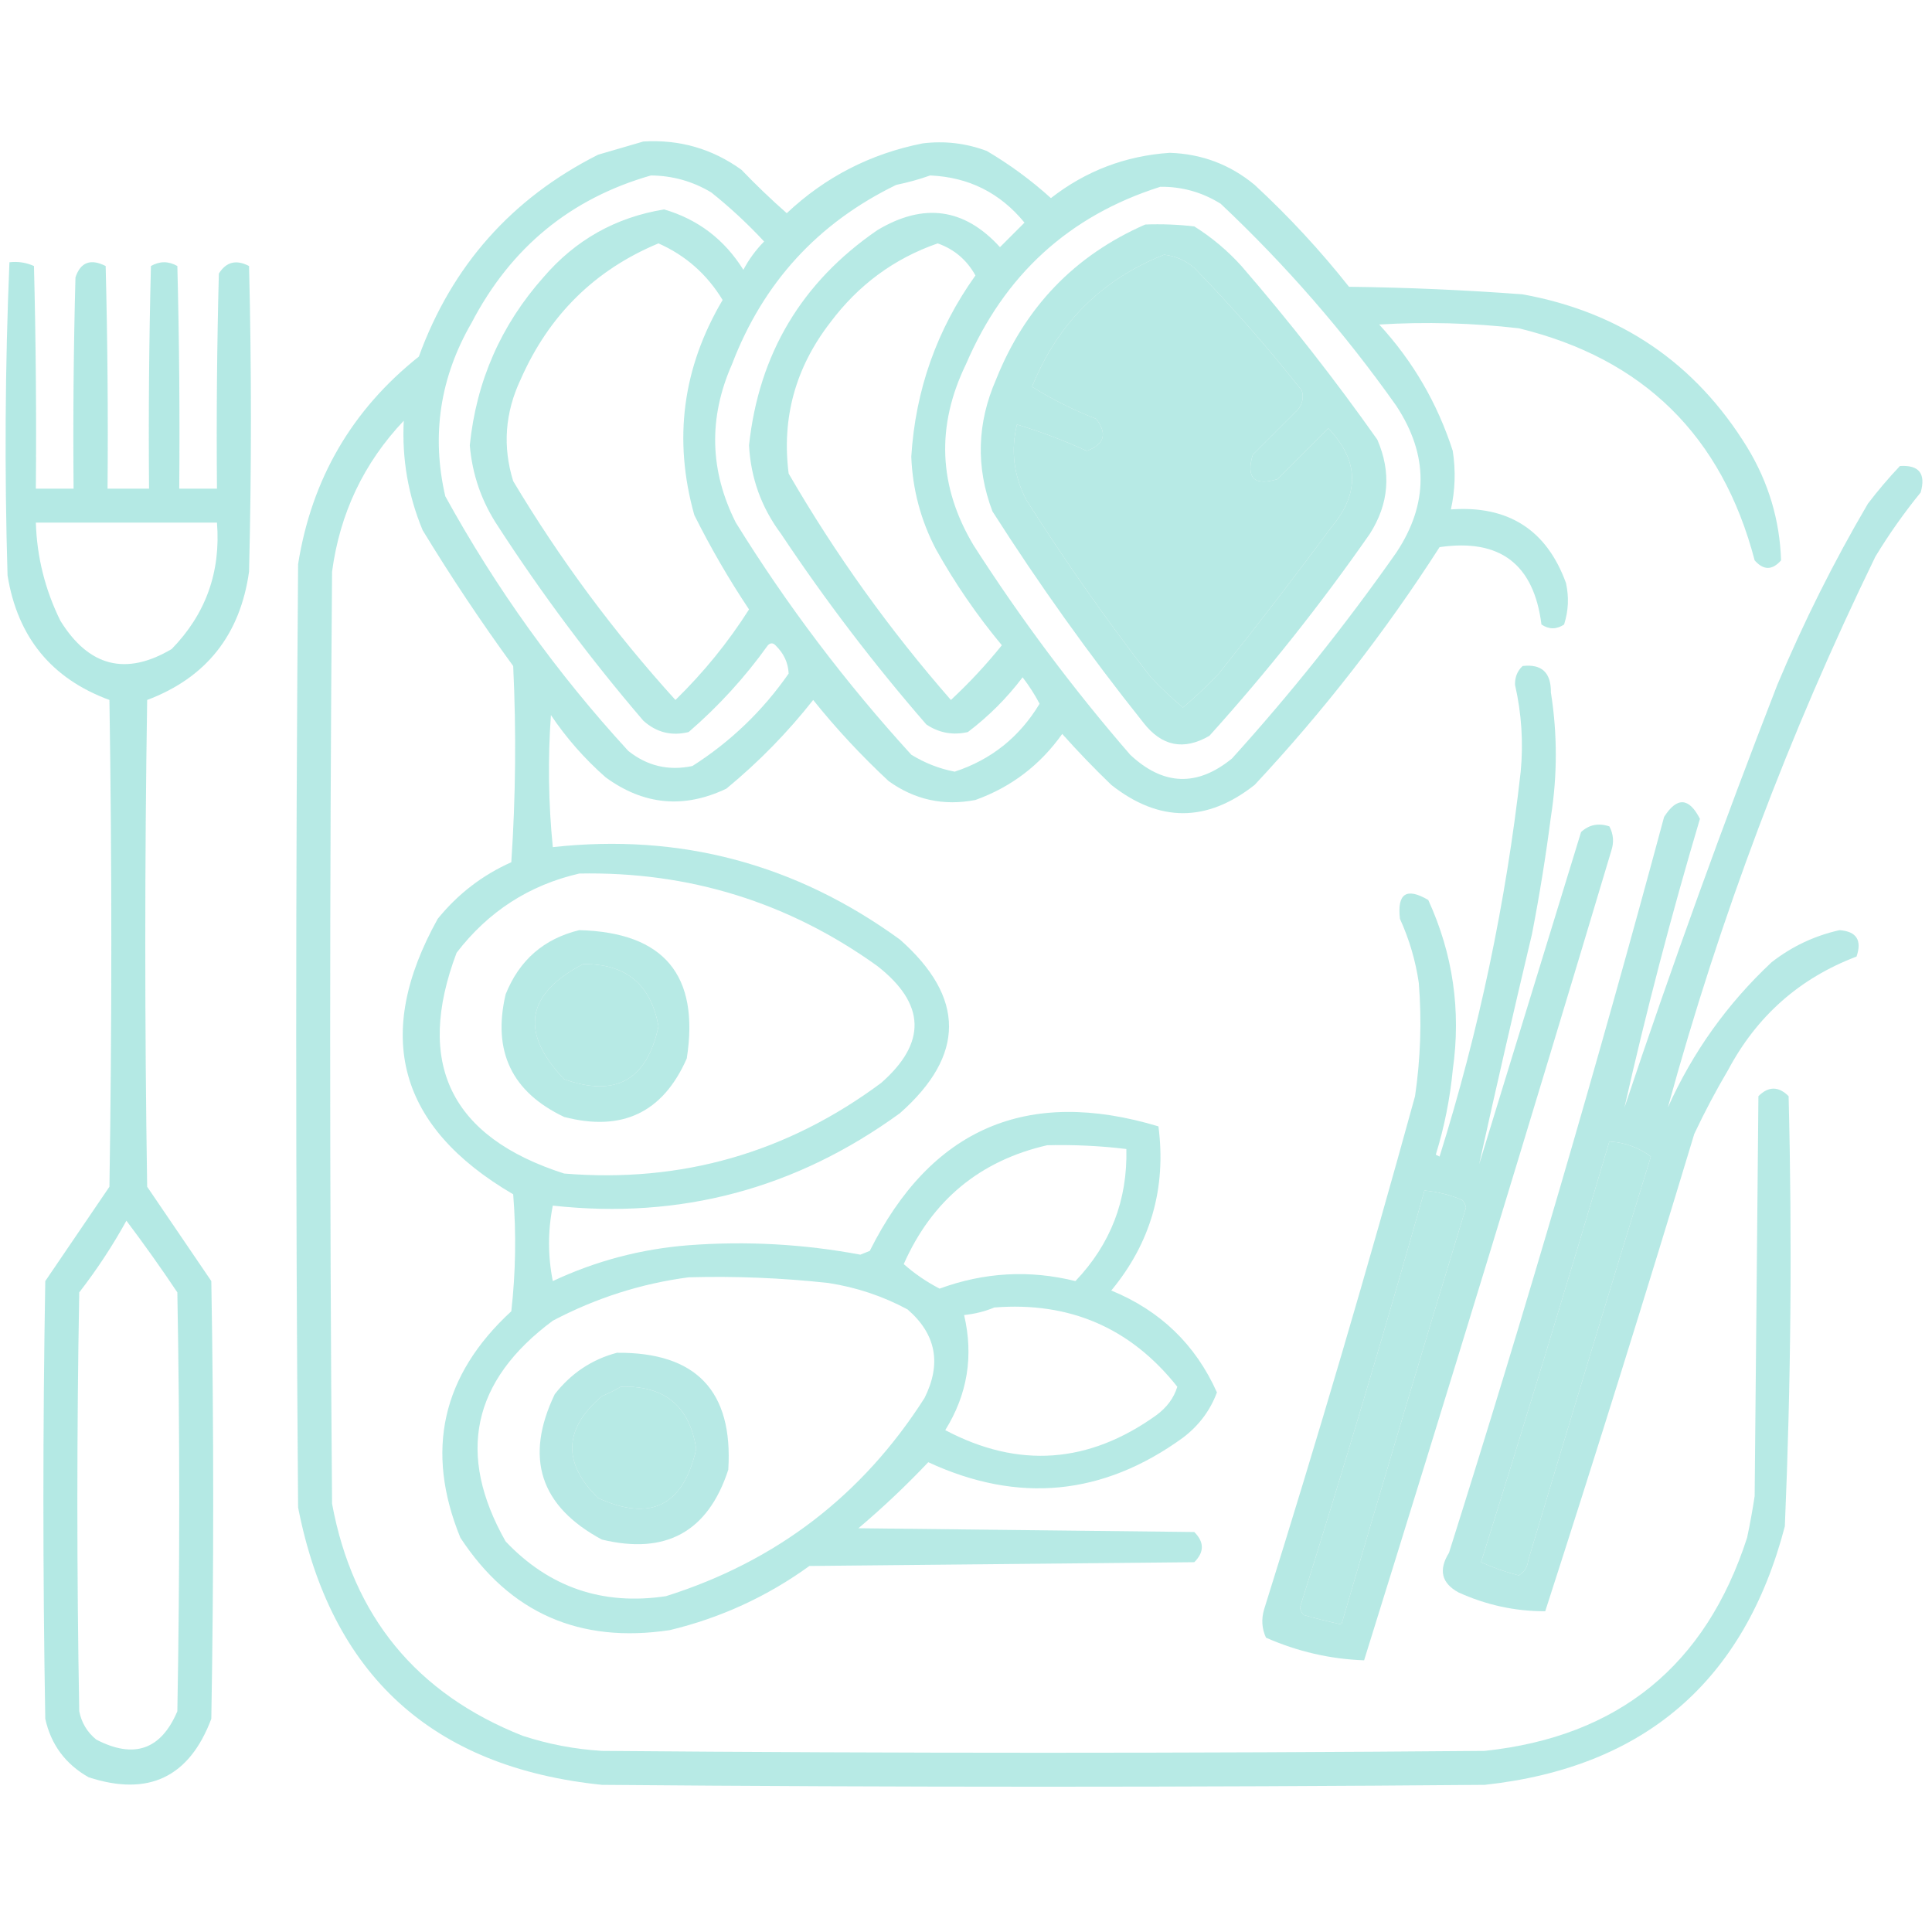
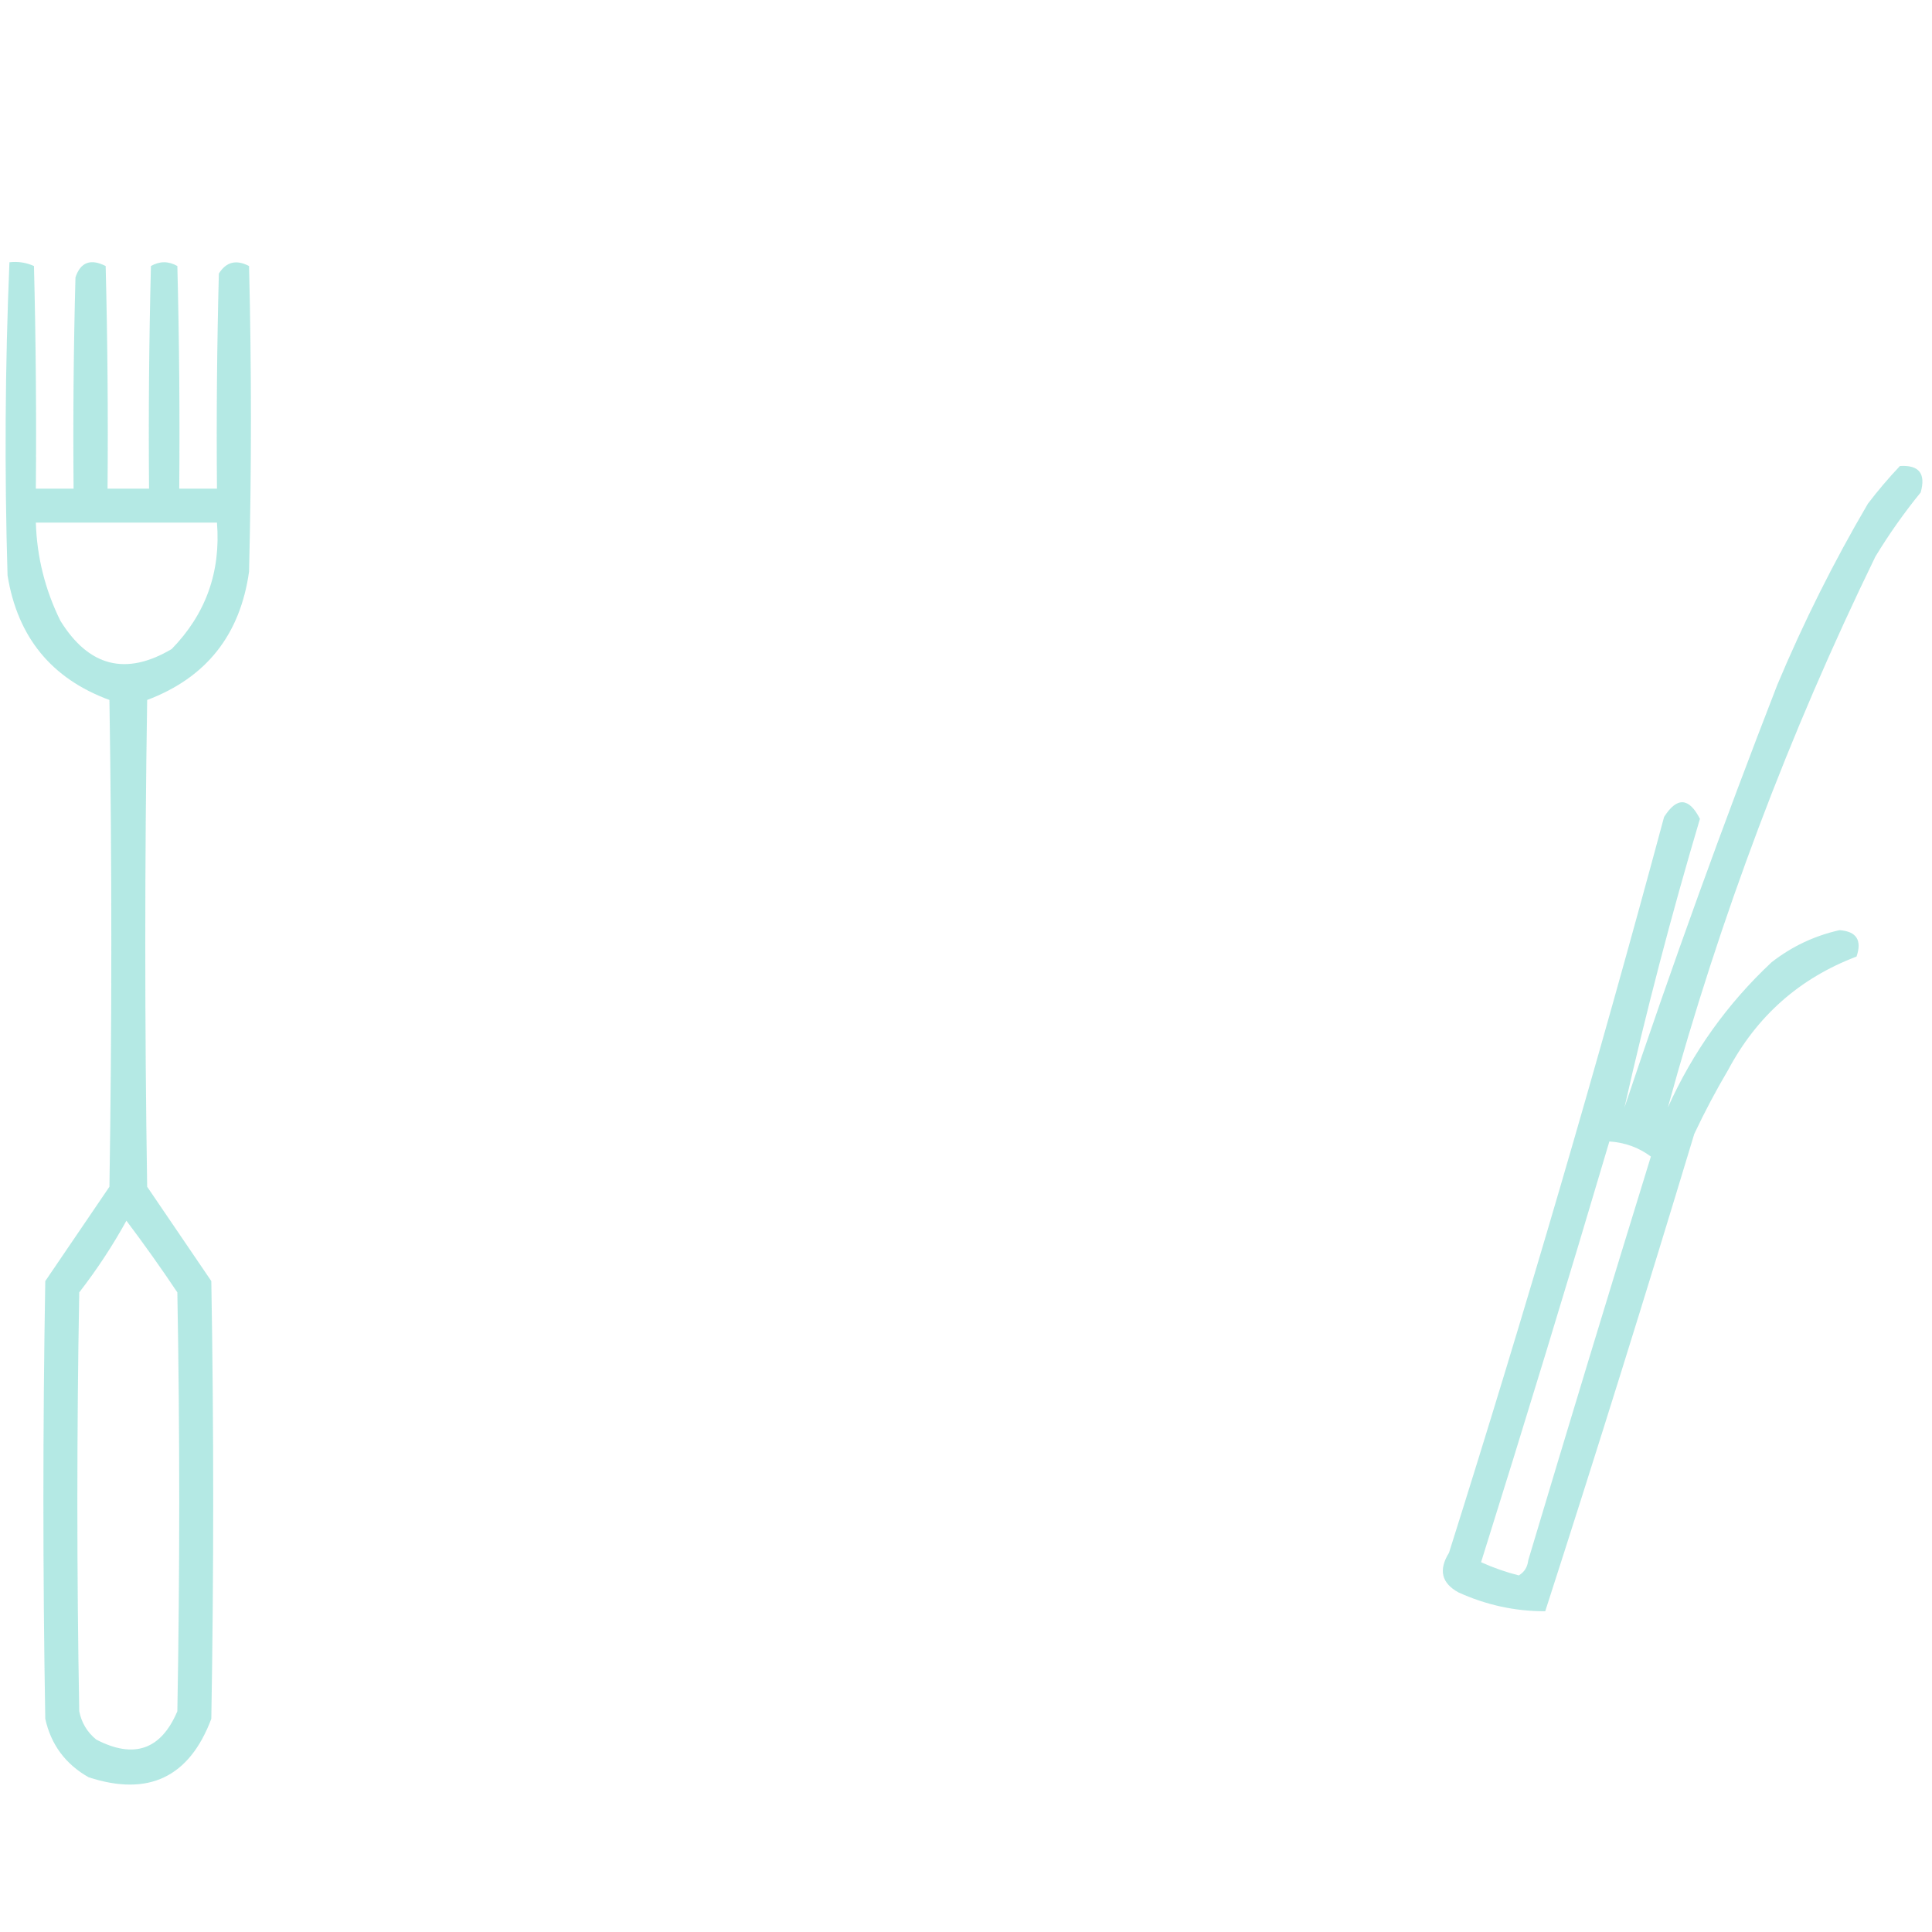
<svg xmlns="http://www.w3.org/2000/svg" width="512" height="512" viewBox="0 0 512 512" fill="none">
-   <path opacity="0.875" fill-rule="evenodd" clip-rule="evenodd" d="M170.5 37.5C180.082 36.915 188.749 39.415 196.5 45C200.348 49.016 204.348 52.849 208.5 56.5C218.694 46.903 230.694 40.736 244.5 38C250.318 37.276 255.985 37.943 261.5 40C267.588 43.588 273.255 47.754 278.5 52.5C287.763 45.287 298.263 41.287 310 40.5C318.491 40.774 325.991 43.608 332.5 49C341.569 57.399 349.902 66.399 357.5 76C372.859 76.186 388.192 76.853 403.5 78C429.442 82.707 449.276 96.207 463 118.5C468.654 127.787 471.654 137.787 472 148.5C469.667 151.167 467.333 151.167 465 148.5C456.363 115.529 435.53 95.029 402.5 87C390.196 85.581 377.862 85.248 365.5 86C374.443 95.717 380.943 106.883 385 119.5C385.804 124.751 385.637 129.918 384.5 135C399.701 133.902 409.867 140.402 415 154.5C415.825 158.211 415.659 161.878 414.5 165.5C412.5 166.833 410.5 166.833 408.5 165.5C406.49 149.492 397.49 142.659 381.5 145C367.1 167.448 350.767 188.448 332.5 208C319.833 218 307.167 218 294.5 208C289.957 203.625 285.624 199.125 281.5 194.5C275.633 202.759 267.967 208.593 258.5 212C250.086 213.637 242.419 211.97 235.5 207C228.254 200.259 221.588 193.092 215.5 185.5C208.685 194.149 201.018 201.982 192.5 209C181.246 214.365 170.579 213.365 160.5 206C154.922 201.093 150.089 195.593 146 189.5C145.167 201.181 145.334 212.848 146.5 224.5C180.261 220.775 210.928 228.941 238.5 249C255.833 264.333 255.833 279.667 238.5 295C210.928 315.059 180.261 323.225 146.5 319.5C145.167 326.167 145.167 332.833 146.5 339.5C157.896 334.151 169.896 330.984 182.5 330C197.789 328.848 212.955 329.682 228 332.5C228.833 332.167 229.667 331.833 230.5 331.5C246.724 299.035 272.224 288.035 307 298.5C309.118 314.87 304.951 329.37 294.5 342C307.488 347.323 316.821 356.323 322.5 369C320.709 373.806 317.709 377.806 313.5 381C292.318 396.373 269.818 398.539 246 387.5C240.2 393.631 234.034 399.464 227.5 405C257.167 405.333 286.833 405.667 316.5 406C319.167 408.667 319.167 411.333 316.5 414C282.5 414.333 248.5 414.667 214.5 415C203.3 423.1 190.966 428.766 177.5 432C153.569 435.609 135.069 427.442 122 407.5C112.594 384.451 117.094 364.451 135.5 347.5C136.666 337.183 136.832 326.849 136 316.5C105.505 298.682 98.838 274.349 116 243.5C121.328 236.926 127.828 231.926 135.5 228.5C136.666 211.176 136.833 193.843 136 176.5C127.504 164.844 119.504 152.844 112 140.5C108.158 131.242 106.491 121.576 107 111.5C96.391 122.722 90.057 136.055 88 151.5C87.333 233.833 87.333 316.167 88 398.5C93.522 428.349 110.355 448.849 138.5 460C145.326 462.232 152.326 463.565 159.5 464C237.5 464.667 315.5 464.667 393.5 464C428.883 460.222 452.049 441.388 463 407.5C463.774 403.853 464.441 400.186 465 396.5C465.333 361.167 465.667 325.833 466 290.5C468.667 287.833 471.333 287.833 474 290.5C474.956 328.529 474.623 366.529 473 404.5C462.271 445.558 435.771 468.391 393.5 473C315.5 473.667 237.5 473.667 159.5 473C114.543 468.377 87.709 443.877 79 399.5C78.333 316.167 78.333 232.833 79 149.5C82.579 126.948 93.246 108.615 111 94.5C119.783 70.385 135.616 52.552 158.5 41C162.623 39.808 166.623 38.641 170.5 37.5ZM172.5 46.5C178.246 46.549 183.58 48.049 188.5 51C193.467 54.966 198.134 59.299 202.5 64C200.3 66.234 198.467 68.734 197 71.5C191.974 63.462 184.974 58.129 176 55.5C163.157 57.589 152.49 63.589 144 73.5C132.736 86.199 126.236 101.032 124.5 118C125.16 125.818 127.66 132.985 132 139.5C143.679 157.514 156.512 174.681 170.5 191C173.959 194.114 177.959 195.114 182.5 194C190.414 187.174 197.414 179.507 203.5 171C204.167 170.333 204.833 170.333 205.5 171C207.718 173.157 208.885 175.657 209 178.5C202.123 188.377 193.623 196.544 183.5 203C177.187 204.337 171.52 203.004 166.5 199C147.62 178.453 131.453 155.953 118 131.5C114.274 115.319 116.608 99.986 125 85.5C135.386 65.592 151.219 52.592 172.5 46.5ZM246.5 46.5C256.708 46.937 265.041 51.104 271.5 59C269.333 61.167 267.167 63.333 265 65.5C255.593 55.138 244.759 53.638 232.5 61C212.446 74.772 201.113 93.772 198.5 118C198.951 126.685 201.784 134.518 207 141.5C218.742 159.143 231.575 175.976 245.5 192C248.881 194.245 252.548 194.912 256.5 194C262 189.833 266.833 185 271 179.5C272.697 181.699 274.197 184.032 275.5 186.5C270.185 195.324 262.685 201.324 253 204.5C248.927 203.717 245.094 202.217 241.5 200C224.079 180.918 208.579 160.418 195 138.5C188.045 124.707 187.712 110.707 194 96.5C202.235 74.931 216.735 59.098 237.5 49C240.678 48.341 243.678 47.507 246.5 46.5ZM307.5 49.5C313.268 49.442 318.601 50.942 323.5 54C340.808 70.305 356.308 88.138 370 107.5C378.619 120.554 378.619 133.554 370 146.5C356.64 165.532 342.14 183.699 326.5 201C317.261 208.557 308.261 208.224 299.5 200C284.328 182.483 270.494 163.983 258 144.5C248.69 128.928 248.023 112.928 256 96.5C266.152 72.836 283.318 57.169 307.5 49.5ZM174.5 64.5C181.687 67.681 187.353 72.681 191.5 79.5C180.88 97.463 178.38 116.463 184 136.5C188.344 145.198 193.178 153.532 198.5 161.5C192.979 170.199 186.479 178.199 179 185.5C162.739 167.576 148.406 148.242 136 127.5C133.158 118.346 133.825 109.346 138 100.5C145.497 83.501 157.664 71.501 174.5 64.5ZM248.5 64.5C252.883 66.046 256.217 68.88 258.5 73C248.281 87.32 242.614 103.32 241.5 121C241.83 129.657 243.997 137.823 248 145.5C253.052 154.549 258.886 163.049 265.5 171C261.367 176.134 256.867 180.968 252 185.5C235.728 166.894 221.394 146.894 209 125.5C207.13 110.758 210.797 97.425 220 85.5C227.47 75.501 236.97 68.501 248.5 64.5ZM308.5 67.5C311.516 67.841 314.182 69.007 316.5 71C326.589 81.365 336.089 92.198 345 103.5C345.52 105.289 345.187 106.956 344 108.5C340 112.5 336 116.5 332 120.5C330.167 126.667 332.333 128.833 338.5 127C343 122.5 347.5 118 352 113.5C360.075 121.923 360.409 130.589 353 139.5C343.242 152.68 333.242 165.68 323 178.5C319.985 181.683 316.818 184.683 313.5 187.5C310.542 185.044 307.709 182.378 305 179.5C293.262 164.359 282.262 148.692 272 132.5C268.659 126.126 267.826 119.46 269.5 112.5C275.8 114.397 281.967 116.73 288 119.5C292.683 117.786 293.516 114.953 290.5 111C284.489 108.661 278.822 105.828 273.5 102.5C280.251 85.749 291.918 74.082 308.5 67.5ZM153.5 231.5C182.607 230.926 208.941 239.093 232.5 256C245.313 266.022 245.647 276.356 233.5 287C208.509 305.553 180.509 313.553 149.5 311C119.427 301.356 109.927 281.856 121 252.5C129.382 241.568 140.216 234.568 153.5 231.5ZM154.5 255.5C165.847 255.348 172.513 260.848 174.5 272C171.473 286.226 163.14 290.893 149.5 286C137.706 273.6 139.372 263.433 154.5 255.5ZM426.5 302.5C430.649 302.778 434.316 304.111 437.5 306.5C426.513 342.115 415.679 377.782 405 413.5C404.804 415.286 403.971 416.619 402.5 417.5C399.065 416.633 395.731 415.466 392.5 414C404.133 376.933 415.466 339.767 426.5 302.5ZM277.5 303.5C284.535 303.326 291.535 303.659 298.5 304.5C298.814 318.063 294.314 329.73 285 339.5C272.843 336.489 260.843 337.156 249 341.5C245.551 339.713 242.384 337.546 239.5 335C246.975 318.114 259.642 307.614 277.5 303.5ZM377.5 315.5C380.947 315.814 384.28 316.648 387.5 318C388.022 318.561 388.355 319.228 388.5 320C377.263 356.784 366.263 393.617 355.5 430.5C352.157 429.776 348.824 428.943 345.5 428C344.978 427.439 344.645 426.772 344.5 426C356.048 389.301 367.048 352.468 377.5 315.5ZM182.5 338.5C194.876 338.157 207.209 338.657 219.5 340C226.905 341.135 233.905 343.468 240.5 347C248.074 353.535 249.574 361.369 245 370.5C228.546 396.283 205.713 413.783 176.5 423C159.735 425.523 145.568 420.69 134 408.5C120.91 385.412 125.077 365.912 146.5 350C157.928 343.984 169.928 340.151 182.5 338.5ZM263.5 346.5C283.488 344.916 299.655 351.916 312 367.5C311.107 370.436 309.274 372.936 306.5 375C288.545 387.916 269.878 389.25 250.5 379C256.38 369.565 258.046 359.399 255.5 348.5C258.373 348.198 261.039 347.531 263.5 346.5ZM164.5 367.5C176.121 367.128 182.788 372.628 184.5 384C181.112 399.027 172.445 403.361 158.5 397C149.032 387.66 149.366 378.66 159.5 370C161.315 369.243 162.981 368.41 164.5 367.5Z" fill="#ACE6E1" />
-   <path opacity="0.862" fill-rule="evenodd" clip-rule="evenodd" d="M303.5 59.5C307.846 59.334 312.179 59.501 316.5 60C321.129 62.905 325.296 66.405 329 70.5C341.763 85.26 353.763 100.593 365 116.5C368.765 125.187 368.098 133.52 363 141.5C349.975 160.197 335.808 178.031 320.5 195C313.703 198.949 307.87 197.783 303 191.5C288.685 173.538 275.352 154.871 263 135.5C258.571 123.776 258.905 112.109 264 100.5C271.652 81.35 284.819 67.684 303.5 59.5ZM308.5 67.5C291.918 74.082 280.251 85.749 273.5 102.5C278.822 105.828 284.489 108.661 290.5 111C293.516 114.953 292.683 117.786 288 119.5C281.967 116.73 275.8 114.397 269.5 112.5C267.826 119.46 268.659 126.126 272 132.5C282.262 148.692 293.262 164.359 305 179.5C307.709 182.378 310.542 185.044 313.5 187.5C316.818 184.683 319.985 181.683 323 178.5C333.242 165.68 343.242 152.68 353 139.5C360.409 130.589 360.075 121.923 352 113.5C347.5 118 343 122.5 338.5 127C332.333 128.833 330.167 126.667 332 120.5C336 116.5 340 112.5 344 108.5C345.187 106.956 345.52 105.289 345 103.5C336.089 92.198 326.589 81.365 316.5 71C314.182 69.007 311.516 67.841 308.5 67.5Z" fill="#ACE6E1" />
  <path opacity="0.902" fill-rule="evenodd" clip-rule="evenodd" d="M2.5 69.5C4.793 69.244 6.959 69.577 9 70.5C9.5 90.164 9.667 109.831 9.5 129.5C12.833 129.5 16.167 129.5 19.5 129.5C19.334 110.83 19.5 92.164 20 73.5C21.35 69.476 24.016 68.476 28 70.5C28.5 90.164 28.667 109.831 28.5 129.5C32.167 129.5 35.833 129.5 39.5 129.5C39.334 109.831 39.5 90.164 40 70.5C42.333 69.167 44.667 69.167 47 70.5C47.5 90.164 47.667 109.831 47.5 129.5C50.833 129.5 54.167 129.5 57.5 129.5C57.334 110.497 57.5 91.497 58 72.5C59.94 69.392 62.606 68.725 66 70.5C66.667 97.5 66.667 124.5 66 151.5C63.639 168.274 54.639 179.608 39 185.5C38.333 228.5 38.333 271.5 39 314.5C44.667 322.833 50.333 331.167 56 339.5C56.667 378.167 56.667 416.833 56 455.5C50.176 470.994 39.343 476.161 23.5 471C17.349 467.521 13.516 462.354 12 455.5C11.333 416.833 11.333 378.167 12 339.5C17.667 331.167 23.333 322.833 29 314.5C29.667 271.5 29.667 228.5 29 185.5C13.653 179.859 4.653 168.859 2 152.5C1.176 124.761 1.343 97.095 2.5 69.5ZM9.5 138.5C25.5 138.5 41.5 138.5 57.5 138.5C58.537 151.561 54.537 162.727 45.5 172C33.368 179.187 23.535 176.687 16 164.5C11.948 156.292 9.781 147.625 9.5 138.5ZM33.5 323.5C38.137 329.653 42.637 335.986 47 342.5C47.667 379.5 47.667 416.5 47 453.5C42.67 463.705 35.503 466.205 25.5 461C23.107 459.048 21.607 456.548 21 453.5C20.333 416.5 20.333 379.5 21 342.5C25.685 336.452 29.851 330.119 33.5 323.5Z" fill="#ACE6E1" />
  <path opacity="0.87" fill-rule="evenodd" clip-rule="evenodd" d="M503.5 123.5C508.575 123.18 510.408 125.514 509 130.5C504.611 135.889 500.611 141.556 497 147.5C474.109 194.514 455.775 243.181 442 293.5C448.59 278.818 457.757 265.984 469.5 255C474.855 250.823 480.855 247.99 487.5 246.5C491.989 246.833 493.489 249.167 492 253.5C476.956 259.205 465.623 269.205 458 283.5C454.745 289.008 451.745 294.675 449 300.5C436.208 342.87 423.042 385.037 409.5 427C401.535 427.019 393.869 425.353 386.5 422C382.012 419.545 381.178 416.045 384 411.5C404.398 346.908 423.398 281.908 441 216.5C444.415 211.142 447.582 211.309 450.5 217C442.926 242.471 436.259 267.971 430.5 293.5C443.1 255.867 456.6 218.534 471 181.5C477.946 164.942 485.946 148.942 495 133.5C497.669 130 500.502 126.667 503.5 123.5ZM426.5 302.5C415.466 339.767 404.133 376.933 392.5 414C395.731 415.466 399.065 416.633 402.5 417.5C403.971 416.619 404.804 415.286 405 413.5C415.679 377.782 426.513 342.115 437.5 306.5C434.316 304.111 430.649 302.778 426.5 302.5Z" fill="#ACE6E1" />
-   <path opacity="0.876" fill-rule="evenodd" clip-rule="evenodd" d="M403.5 176.5C408.566 175.908 411.066 178.242 411 183.5C412.736 194.482 412.736 205.482 411 216.5C409.658 226.886 407.991 237.219 406 247.5C401.155 267.873 396.489 288.206 392 308.5C401 279.167 410 249.833 419 220.5C421.121 218.543 423.621 218.043 426.5 219C427.591 221.064 427.758 223.231 427 225.5C405.557 297.159 383.724 368.659 361.5 440C352.514 439.678 343.847 437.678 335.5 434C334.398 431.599 334.231 429.099 335 426.5C349.147 381.394 362.48 336.061 375 290.5C376.462 280.54 376.795 270.54 376 260.5C375.144 254.597 373.477 248.931 371 243.5C370.214 236.779 372.714 235.112 378.5 238.5C385.06 252.814 387.226 267.814 385 283.5C384.263 291.187 382.763 298.687 380.5 306C380.833 306.167 381.167 306.333 381.5 306.5C391.927 273.198 399.094 239.198 403 204.5C403.733 196.76 403.233 189.093 401.5 181.5C401.437 179.486 402.103 177.819 403.5 176.5ZM377.5 315.5C367.048 352.468 356.048 389.301 344.5 426C344.645 426.772 344.978 427.439 345.5 428C348.824 428.943 352.157 429.776 355.5 430.5C366.263 393.617 377.263 356.784 388.5 320C388.355 319.228 388.022 318.561 387.5 318C384.28 316.648 380.947 315.814 377.5 315.5Z" fill="#ACE6E1" />
-   <path opacity="0.871" fill-rule="evenodd" clip-rule="evenodd" d="M153.5 246.5C175.943 247.074 185.443 258.407 182 280.5C175.703 294.836 164.87 300.002 149.5 296C135.624 289.412 130.457 278.579 134 263.5C137.623 254.452 144.123 248.785 153.5 246.5ZM154.5 255.5C139.372 263.433 137.706 273.6 149.5 286C163.14 290.893 171.473 286.226 174.5 272C172.513 260.848 165.847 255.348 154.5 255.5Z" fill="#ACE6E1" />
-   <path opacity="0.865" fill-rule="evenodd" clip-rule="evenodd" d="M163.5 358.5C184.485 358.316 194.318 368.65 193 389.5C187.642 405.933 176.476 412.1 159.5 408C143.116 399.181 138.949 386.347 147 369.5C151.356 363.92 156.856 360.253 163.5 358.5ZM164.5 367.5C162.981 368.41 161.315 369.243 159.5 370C149.366 378.66 149.032 387.66 158.5 397C172.445 403.361 181.112 399.027 184.5 384C182.788 372.628 176.121 367.128 164.5 367.5Z" fill="#ACE6E1" />
</svg>